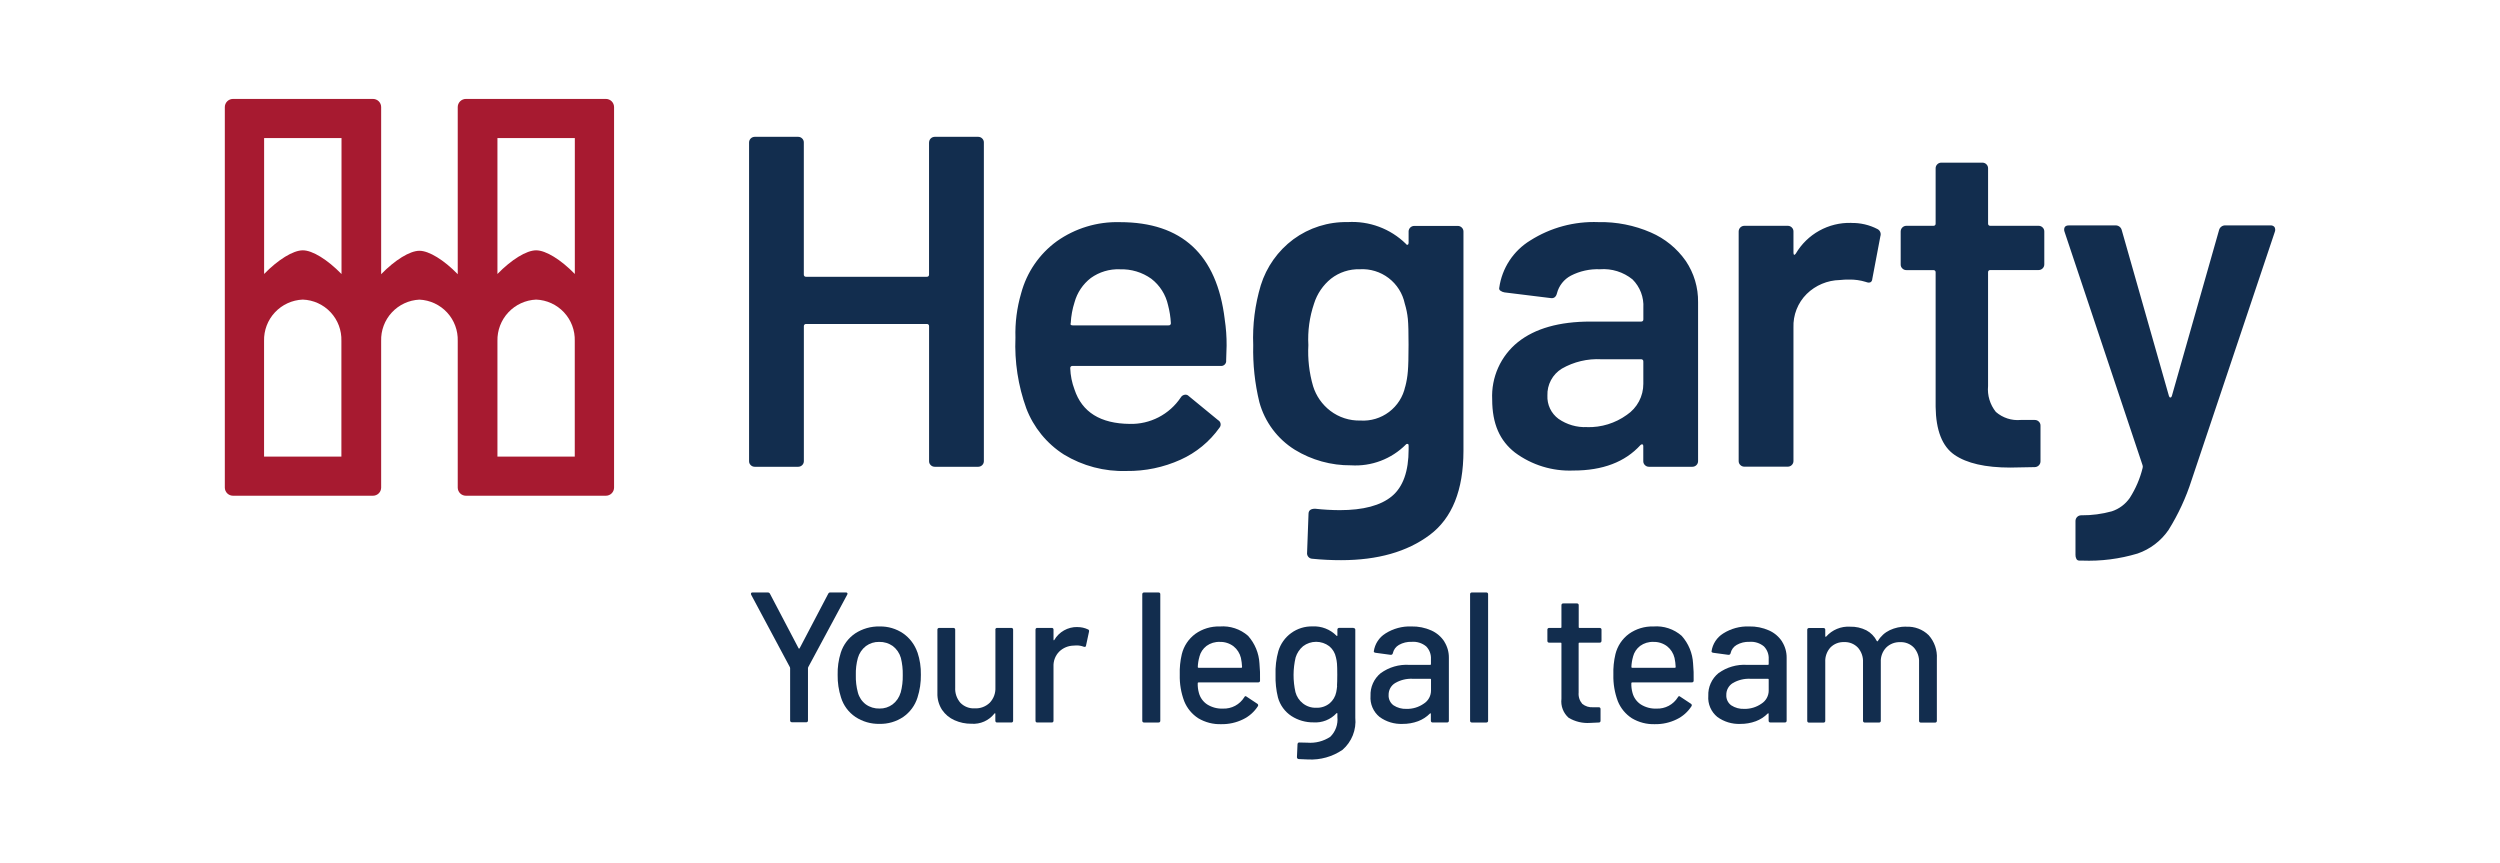
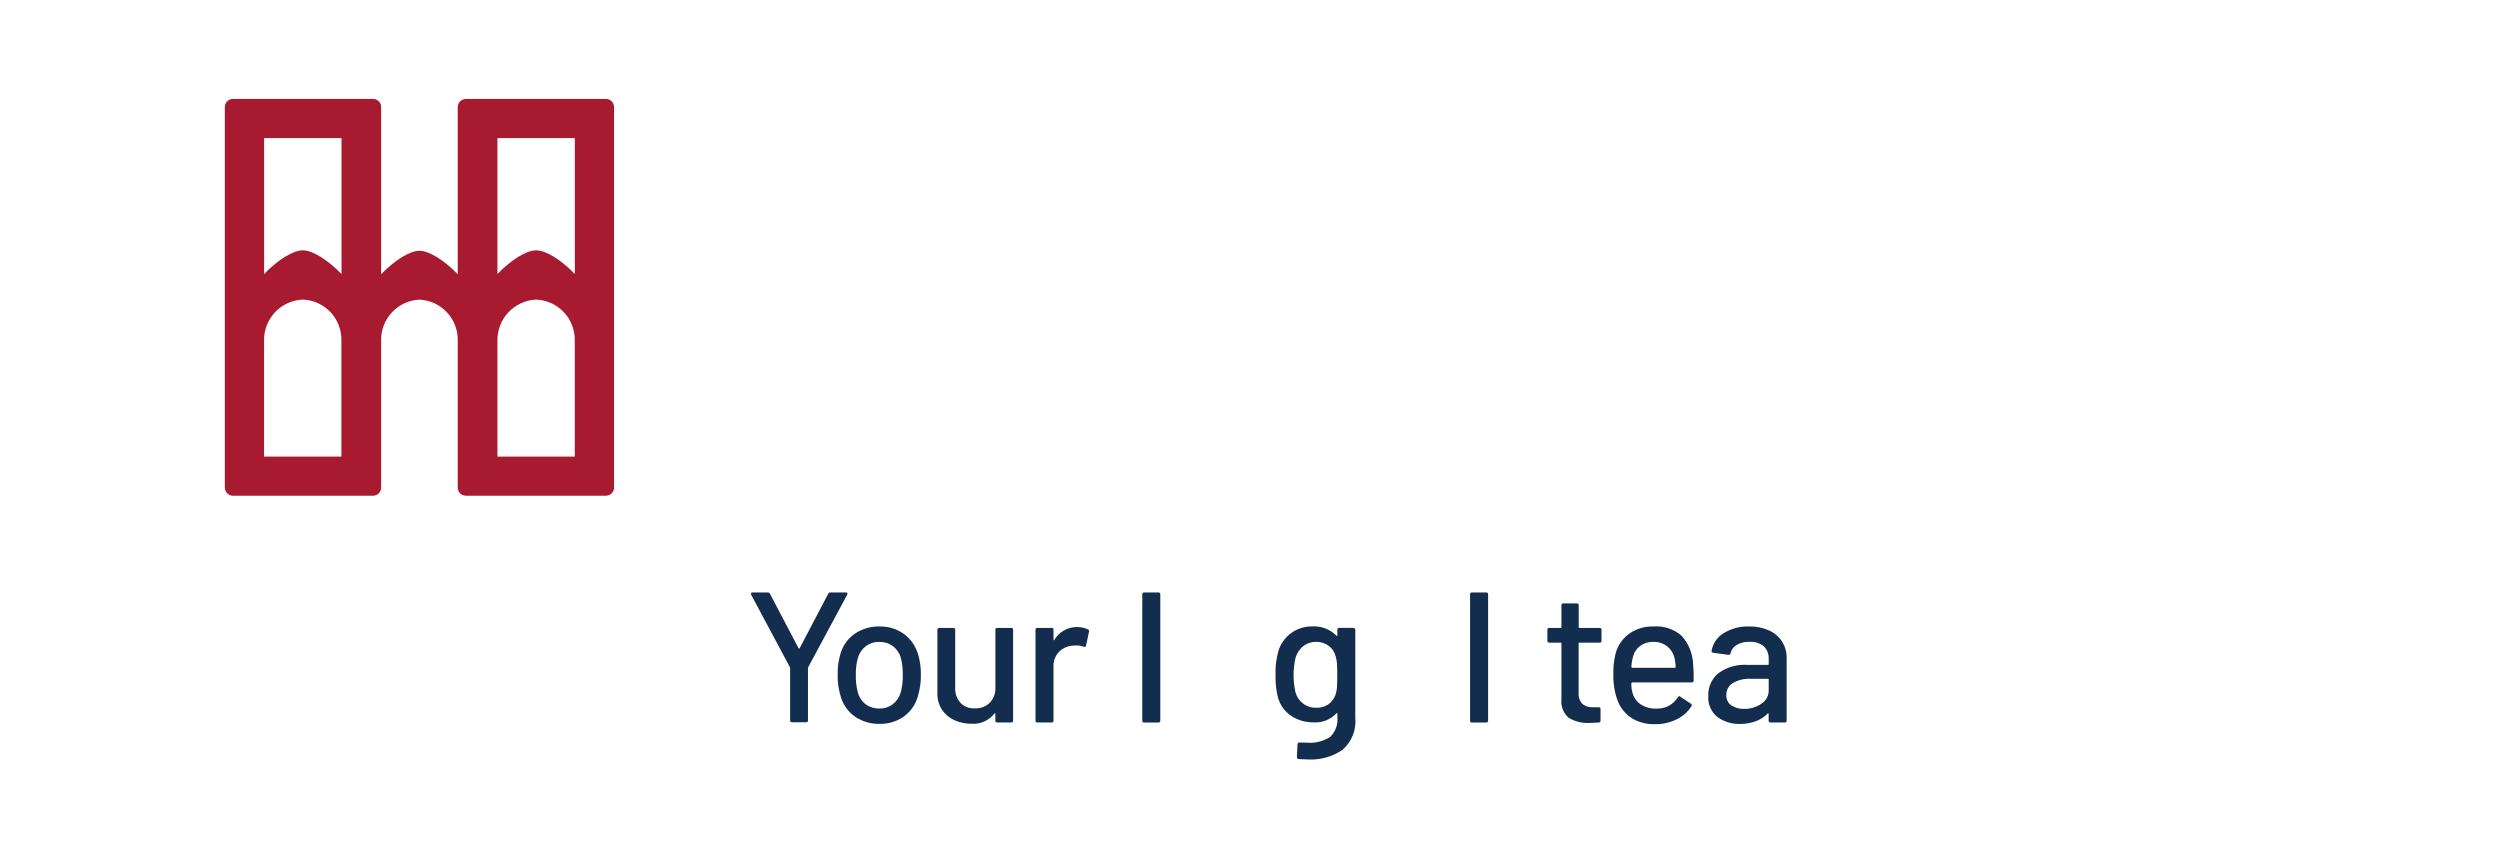
<svg xmlns="http://www.w3.org/2000/svg" width="278" height="96" viewBox="0 0 278 96" fill="none">
-   <path d="M211.963 69.68C211.335 69.673 210.714 69.808 210.145 70.073C209.596 70.334 209.136 70.751 208.824 71.273C208.779 71.33 208.741 71.33 208.697 71.273C208.441 70.768 208.036 70.354 207.536 70.088C206.977 69.808 206.357 69.67 205.731 69.688C205.233 69.657 204.735 69.74 204.274 69.931C203.813 70.121 203.402 70.414 203.071 70.788C203.045 70.813 203.02 70.82 203.001 70.807C202.991 70.8 202.982 70.791 202.977 70.78C202.971 70.769 202.968 70.756 202.969 70.744V70.044C202.973 70.015 202.97 69.986 202.961 69.959C202.952 69.931 202.937 69.907 202.916 69.886C202.896 69.866 202.871 69.851 202.843 69.842C202.816 69.833 202.787 69.831 202.758 69.835H201.176C201.148 69.831 201.119 69.833 201.091 69.842C201.064 69.851 201.039 69.867 201.018 69.887C200.998 69.907 200.983 69.932 200.973 69.959C200.964 69.986 200.961 70.015 200.965 70.044V80.144C200.961 80.172 200.964 80.201 200.973 80.229C200.983 80.256 200.998 80.281 201.018 80.301C201.039 80.321 201.064 80.337 201.091 80.346C201.119 80.355 201.148 80.357 201.176 80.353H202.758C202.787 80.357 202.816 80.355 202.843 80.346C202.87 80.337 202.895 80.321 202.916 80.301C202.936 80.281 202.952 80.256 202.961 80.229C202.97 80.201 202.973 80.172 202.969 80.144V73.61C202.954 73.317 202.997 73.024 203.096 72.748C203.194 72.472 203.346 72.217 203.543 72C203.741 71.799 203.979 71.641 204.242 71.538C204.505 71.435 204.786 71.388 205.068 71.4C205.351 71.387 205.633 71.435 205.896 71.54C206.159 71.645 206.397 71.805 206.593 72.009C206.993 72.46 207.199 73.049 207.167 73.651V80.136C207.163 80.164 207.166 80.193 207.175 80.221C207.184 80.248 207.199 80.273 207.22 80.293C207.24 80.313 207.265 80.329 207.292 80.338C207.32 80.347 207.349 80.349 207.377 80.345H208.935C208.964 80.349 208.993 80.347 209.02 80.338C209.047 80.329 209.072 80.313 209.092 80.293C209.113 80.273 209.128 80.248 209.137 80.221C209.146 80.193 209.149 80.164 209.145 80.136V73.617C209.13 73.322 209.176 73.027 209.279 72.75C209.382 72.473 209.541 72.22 209.745 72.007C209.95 71.806 210.194 71.65 210.462 71.546C210.729 71.443 211.015 71.396 211.302 71.407C211.585 71.394 211.867 71.441 212.13 71.546C212.393 71.651 212.63 71.811 212.826 72.016C213.226 72.466 213.432 73.056 213.4 73.658V80.143C213.396 80.171 213.399 80.201 213.408 80.228C213.417 80.255 213.433 80.28 213.453 80.3C213.474 80.321 213.498 80.336 213.526 80.345C213.553 80.354 213.583 80.356 213.611 80.352H215.168C215.197 80.356 215.226 80.353 215.253 80.344C215.28 80.335 215.305 80.32 215.326 80.3C215.346 80.28 215.362 80.255 215.371 80.228C215.38 80.201 215.383 80.171 215.379 80.143V73.243C215.407 72.769 215.341 72.294 215.184 71.846C215.027 71.397 214.784 70.985 214.467 70.631C214.139 70.311 213.748 70.062 213.318 69.901C212.889 69.739 212.431 69.668 211.973 69.693" fill="#122D4E" />
  <path d="M198.172 71.347C197.817 70.801 197.312 70.37 196.717 70.105C196.021 69.795 195.265 69.643 194.503 69.661C193.49 69.624 192.49 69.894 191.632 70.434C191.281 70.649 190.982 70.939 190.756 71.283C190.53 71.627 190.382 72.017 190.324 72.424C190.311 72.506 190.375 72.563 190.509 72.589L192.193 72.817C192.251 72.826 192.309 72.811 192.356 72.777C192.402 72.742 192.433 72.69 192.442 72.633C192.484 72.441 192.566 72.26 192.682 72.102C192.799 71.943 192.947 71.811 193.118 71.714C193.551 71.47 194.044 71.351 194.541 71.372C195.123 71.326 195.699 71.508 196.149 71.879C196.331 72.065 196.472 72.287 196.563 72.53C196.654 72.774 196.694 73.033 196.679 73.293V73.851C196.679 73.908 196.653 73.933 196.596 73.933H194.268C193.137 73.863 192.016 74.188 191.097 74.852C190.724 75.156 190.428 75.543 190.231 75.982C190.033 76.421 189.942 76.9 189.962 77.381C189.928 77.824 190.002 78.269 190.178 78.677C190.353 79.086 190.625 79.446 190.97 79.726C191.708 80.262 192.604 80.534 193.515 80.499C194.107 80.505 194.695 80.404 195.25 80.199C195.747 80.012 196.198 79.72 196.571 79.343C196.641 79.299 196.671 79.318 196.671 79.387V80.129C196.667 80.158 196.67 80.187 196.679 80.214C196.688 80.241 196.704 80.266 196.724 80.287C196.745 80.307 196.77 80.322 196.797 80.331C196.824 80.34 196.854 80.342 196.882 80.338H198.464C198.493 80.342 198.522 80.34 198.549 80.331C198.577 80.322 198.602 80.307 198.622 80.287C198.643 80.266 198.658 80.241 198.667 80.214C198.677 80.187 198.679 80.158 198.675 80.129V73.154C198.684 72.515 198.506 71.887 198.165 71.347H198.172ZM196.681 76.786C196.681 77.079 196.607 77.367 196.465 77.623C196.323 77.879 196.119 78.094 195.871 78.25C195.311 78.641 194.64 78.844 193.957 78.827C193.447 78.85 192.943 78.713 192.515 78.434C192.334 78.303 192.189 78.129 192.093 77.927C191.997 77.725 191.953 77.503 191.966 77.28C191.959 77.015 192.023 76.752 192.151 76.519C192.278 76.287 192.466 76.092 192.693 75.955C193.284 75.611 193.962 75.446 194.645 75.48H196.597C196.654 75.48 196.68 75.505 196.68 75.562V76.779L196.681 76.786Z" fill="#122D4E" />
  <path d="M181.495 75.88H188.123C188.152 75.885 188.181 75.882 188.208 75.873C188.236 75.864 188.261 75.849 188.281 75.829C188.302 75.808 188.317 75.784 188.326 75.756C188.336 75.729 188.338 75.7 188.334 75.671C188.35 75.037 188.329 74.403 188.27 73.771C188.209 72.634 187.761 71.551 187 70.703C186.573 70.329 186.075 70.044 185.536 69.866C184.997 69.687 184.427 69.618 183.861 69.663C182.888 69.633 181.931 69.923 181.137 70.487C180.39 71.039 179.86 71.835 179.637 72.737C179.459 73.489 179.381 74.26 179.407 75.032C179.382 76.04 179.552 77.043 179.907 77.986C180.221 78.758 180.765 79.416 181.464 79.869C182.236 80.329 183.124 80.558 184.022 80.528C184.861 80.543 185.692 80.358 186.446 79.989C187.122 79.664 187.694 79.157 188.098 78.525C188.112 78.504 188.121 78.48 188.125 78.454C188.129 78.429 188.128 78.404 188.122 78.379C188.116 78.354 188.105 78.331 188.09 78.31C188.075 78.29 188.056 78.272 188.034 78.259L186.847 77.473C186.739 77.373 186.647 77.397 186.579 77.536C186.331 77.936 185.981 78.264 185.565 78.486C185.15 78.707 184.683 78.814 184.212 78.797C183.594 78.823 182.983 78.662 182.458 78.334C182 78.033 181.671 77.572 181.533 77.041C181.436 76.693 181.393 76.332 181.405 75.97C181.405 75.913 181.431 75.888 181.488 75.888L181.495 75.88ZM181.595 73.008C181.719 72.536 181.997 72.118 182.386 71.823C182.814 71.514 183.333 71.358 183.86 71.379C184.409 71.363 184.947 71.536 185.385 71.867C185.796 72.194 186.086 72.65 186.208 73.16C186.279 73.494 186.321 73.833 186.336 74.174C186.336 74.231 186.31 74.256 186.253 74.256H181.494C181.437 74.256 181.411 74.231 181.411 74.174C181.424 73.783 181.487 73.396 181.596 73.02L181.595 73.008Z" fill="#122D4E" />
  <path d="M178.088 71.253V70.036C178.092 70.008 178.09 69.978 178.08 69.951C178.071 69.924 178.056 69.899 178.035 69.879C178.015 69.858 177.99 69.843 177.962 69.834C177.935 69.825 177.906 69.823 177.877 69.827H175.636C175.579 69.827 175.553 69.802 175.553 69.745V67.31C175.557 67.282 175.555 67.253 175.545 67.225C175.536 67.198 175.521 67.173 175.501 67.153C175.48 67.133 175.455 67.118 175.428 67.109C175.401 67.1 175.372 67.097 175.343 67.101H173.843C173.815 67.097 173.786 67.099 173.758 67.108C173.731 67.117 173.706 67.132 173.685 67.153C173.665 67.173 173.649 67.198 173.64 67.225C173.631 67.252 173.628 67.282 173.632 67.31V69.744C173.632 69.801 173.607 69.826 173.549 69.826H172.28C172.252 69.822 172.223 69.824 172.195 69.833C172.168 69.842 172.143 69.857 172.122 69.878C172.102 69.898 172.086 69.923 172.077 69.95C172.068 69.978 172.065 70.007 172.069 70.035V71.252C172.065 71.281 172.068 71.31 172.077 71.337C172.086 71.365 172.102 71.389 172.122 71.41C172.143 71.43 172.168 71.445 172.195 71.454C172.223 71.463 172.252 71.466 172.28 71.461H173.549C173.606 71.461 173.632 71.486 173.632 71.543V77.717C173.586 78.106 173.634 78.5 173.774 78.866C173.913 79.231 174.139 79.558 174.432 79.817C175.149 80.245 175.979 80.445 176.812 80.388C177.003 80.388 177.322 80.375 177.769 80.344C177.798 80.349 177.827 80.346 177.854 80.337C177.882 80.328 177.907 80.313 177.927 80.293C177.948 80.272 177.963 80.248 177.972 80.22C177.982 80.193 177.984 80.164 177.98 80.135V78.855C177.984 78.827 177.982 78.797 177.972 78.77C177.963 78.743 177.948 78.718 177.927 78.698C177.907 78.677 177.882 78.662 177.854 78.653C177.827 78.644 177.798 78.642 177.769 78.646H177.169C176.727 78.684 176.288 78.547 175.944 78.266C175.798 78.095 175.687 77.897 175.618 77.682C175.549 77.468 175.524 77.242 175.544 77.017V71.545C175.544 71.488 175.57 71.463 175.627 71.463H177.873C177.902 71.467 177.931 71.465 177.958 71.456C177.985 71.447 178.01 71.432 178.031 71.411C178.051 71.391 178.067 71.366 178.076 71.339C178.085 71.312 178.088 71.283 178.084 71.254" fill="#122D4E" />
  <path d="M163.684 80.342H165.266C165.295 80.346 165.324 80.344 165.351 80.335C165.378 80.326 165.403 80.31 165.424 80.29C165.444 80.27 165.46 80.245 165.469 80.218C165.478 80.191 165.481 80.162 165.477 80.133V66.092C165.481 66.063 165.478 66.034 165.469 66.007C165.46 65.98 165.444 65.955 165.424 65.935C165.403 65.915 165.378 65.899 165.351 65.89C165.324 65.881 165.295 65.879 165.266 65.883H163.684C163.656 65.879 163.626 65.881 163.599 65.89C163.571 65.899 163.547 65.914 163.526 65.934C163.506 65.955 163.49 65.98 163.481 66.007C163.472 66.034 163.469 66.063 163.473 66.092V80.133C163.469 80.162 163.472 80.191 163.481 80.218C163.49 80.245 163.506 80.27 163.526 80.29C163.547 80.311 163.571 80.326 163.599 80.335C163.626 80.344 163.656 80.346 163.684 80.342Z" fill="#122D4E" />
-   <path d="M160.615 71.347C160.26 70.801 159.755 70.37 159.16 70.105C158.464 69.795 157.708 69.643 156.946 69.661C155.933 69.624 154.933 69.894 154.075 70.434C153.724 70.649 153.425 70.939 153.199 71.283C152.973 71.627 152.825 72.017 152.767 72.424C152.754 72.506 152.818 72.563 152.952 72.589L154.636 72.817C154.693 72.826 154.752 72.811 154.799 72.777C154.845 72.742 154.876 72.69 154.885 72.633C154.927 72.441 155.009 72.26 155.125 72.102C155.242 71.943 155.39 71.811 155.561 71.714C155.994 71.47 156.487 71.351 156.984 71.372C157.565 71.326 158.142 71.508 158.592 71.879C158.774 72.065 158.914 72.287 159.005 72.53C159.096 72.774 159.136 73.034 159.121 73.293V73.851C159.121 73.908 159.095 73.933 159.038 73.933H156.709C155.578 73.863 154.457 74.188 153.538 74.852C153.165 75.156 152.868 75.543 152.671 75.982C152.474 76.421 152.382 76.9 152.402 77.381C152.368 77.824 152.442 78.269 152.618 78.677C152.793 79.086 153.065 79.446 153.41 79.726C154.148 80.262 155.044 80.534 155.955 80.499C156.547 80.505 157.135 80.404 157.69 80.199C158.187 80.012 158.638 79.72 159.011 79.343C159.081 79.299 159.111 79.318 159.111 79.387V80.129C159.107 80.158 159.11 80.187 159.119 80.214C159.128 80.241 159.143 80.266 159.164 80.287C159.185 80.307 159.209 80.322 159.237 80.331C159.264 80.34 159.294 80.342 159.322 80.338H160.904C160.933 80.342 160.962 80.34 160.989 80.331C161.017 80.322 161.042 80.307 161.062 80.287C161.083 80.266 161.098 80.241 161.107 80.214C161.116 80.187 161.119 80.158 161.115 80.129V73.154C161.124 72.515 160.946 71.887 160.605 71.347H160.615ZM159.129 76.786C159.129 77.079 159.055 77.367 158.913 77.623C158.771 77.879 158.567 78.094 158.319 78.25C157.759 78.641 157.088 78.844 156.405 78.827C155.895 78.85 155.391 78.713 154.963 78.434C154.782 78.303 154.637 78.129 154.541 77.927C154.445 77.725 154.401 77.503 154.414 77.28C154.407 77.015 154.471 76.752 154.598 76.519C154.726 76.287 154.913 76.092 155.141 75.955C155.732 75.611 156.41 75.446 157.093 75.48H159.045C159.102 75.48 159.128 75.505 159.128 75.562V76.779L159.129 76.786Z" fill="#122D4E" />
  <path d="M150.51 69.821H148.928C148.899 69.817 148.87 69.819 148.843 69.829C148.816 69.838 148.791 69.853 148.771 69.873C148.75 69.893 148.735 69.918 148.726 69.945C148.716 69.973 148.714 70.002 148.718 70.03V70.67C148.718 70.67 148.705 70.714 148.686 70.721C148.667 70.728 148.641 70.721 148.616 70.689C148.268 70.337 147.849 70.063 147.387 69.885C146.925 69.707 146.431 69.629 145.937 69.656C145.093 69.638 144.266 69.896 143.583 70.392C142.9 70.887 142.398 71.593 142.154 72.401C141.913 73.261 141.808 74.152 141.841 75.044C141.815 75.891 141.905 76.738 142.109 77.561C142.342 78.411 142.877 79.146 143.615 79.628C144.343 80.096 145.193 80.339 146.058 80.328C146.533 80.361 147.009 80.286 147.452 80.111C147.894 79.936 148.292 79.663 148.616 79.314C148.642 79.289 148.667 79.282 148.686 79.295C148.696 79.302 148.705 79.311 148.71 79.322C148.716 79.333 148.719 79.346 148.718 79.358V79.732C148.76 80.135 148.711 80.542 148.574 80.922C148.437 81.303 148.216 81.648 147.927 81.932C147.171 82.43 146.271 82.66 145.369 82.585C144.993 82.585 144.712 82.579 144.514 82.566C144.485 82.558 144.454 82.557 144.425 82.565C144.395 82.573 144.369 82.588 144.348 82.61C144.327 82.628 144.311 82.651 144.3 82.676C144.289 82.701 144.283 82.729 144.284 82.756L144.22 84.182C144.217 84.211 144.22 84.241 144.229 84.269C144.238 84.297 144.253 84.323 144.273 84.344C144.293 84.366 144.318 84.383 144.345 84.394C144.372 84.406 144.401 84.411 144.431 84.41C144.903 84.435 145.248 84.454 145.471 84.454C146.825 84.522 148.165 84.146 149.286 83.383C149.791 82.944 150.184 82.391 150.432 81.769C150.68 81.147 150.775 80.474 150.709 79.808V70.048C150.713 70.02 150.71 69.99 150.701 69.963C150.691 69.936 150.676 69.911 150.655 69.891C150.635 69.871 150.61 69.856 150.583 69.847C150.555 69.838 150.526 69.835 150.498 69.839L150.51 69.821ZM148.69 76.266C148.671 76.501 148.637 76.735 148.59 76.966C148.492 77.454 148.231 77.895 147.85 78.215C147.43 78.553 146.902 78.726 146.364 78.703C145.826 78.722 145.3 78.549 144.878 78.215C144.475 77.899 144.186 77.461 144.055 76.966C143.768 75.695 143.774 74.375 144.074 73.106C144.225 72.619 144.512 72.185 144.903 71.857C145.322 71.54 145.832 71.369 146.357 71.369C146.882 71.369 147.393 71.54 147.812 71.857C148.197 72.175 148.461 72.616 148.558 73.106C148.616 73.333 148.655 73.564 148.673 73.797C148.692 74.038 148.705 74.45 148.705 75.027C148.705 75.604 148.692 76.016 148.673 76.263L148.69 76.266Z" fill="#122D4E" />
-   <path d="M133.278 75.88H139.906C139.934 75.884 139.963 75.882 139.991 75.873C140.018 75.864 140.043 75.849 140.063 75.828C140.084 75.808 140.099 75.783 140.108 75.756C140.117 75.729 140.12 75.7 140.116 75.671C140.132 75.037 140.111 74.403 140.052 73.771C139.99 72.634 139.542 71.551 138.782 70.703C138.355 70.329 137.857 70.044 137.318 69.866C136.778 69.687 136.209 69.618 135.643 69.663C134.669 69.633 133.713 69.923 132.919 70.487C132.172 71.039 131.641 71.835 131.419 72.737C131.241 73.489 131.163 74.26 131.189 75.032C131.164 76.04 131.333 77.043 131.689 77.986C132.003 78.758 132.546 79.416 133.246 79.869C134.018 80.329 134.906 80.558 135.804 80.528C136.643 80.543 137.474 80.358 138.228 79.989C138.904 79.664 139.476 79.157 139.88 78.525C139.893 78.504 139.902 78.48 139.906 78.454C139.911 78.429 139.91 78.404 139.904 78.379C139.898 78.354 139.887 78.331 139.872 78.31C139.857 78.29 139.838 78.272 139.816 78.259L138.629 77.473C138.521 77.373 138.429 77.397 138.361 77.536C138.113 77.936 137.763 78.264 137.347 78.486C136.931 78.707 136.465 78.814 135.994 78.797C135.376 78.823 134.765 78.662 134.24 78.334C133.782 78.033 133.452 77.572 133.315 77.041C133.218 76.693 133.175 76.332 133.187 75.97C133.187 75.913 133.212 75.888 133.27 75.888L133.278 75.88ZM133.378 73.008C133.501 72.536 133.78 72.118 134.169 71.823C134.597 71.514 135.116 71.358 135.643 71.379C136.192 71.363 136.73 71.536 137.168 71.867C137.579 72.194 137.868 72.65 137.991 73.16C138.061 73.494 138.104 73.833 138.119 74.174C138.119 74.231 138.094 74.256 138.036 74.256H133.277C133.22 74.256 133.194 74.231 133.194 74.174C133.207 73.783 133.269 73.396 133.379 73.02L133.378 73.008Z" fill="#122D4E" />
  <path d="M127.232 80.342H128.814C128.843 80.346 128.872 80.344 128.899 80.335C128.927 80.326 128.952 80.311 128.972 80.29C128.993 80.27 129.008 80.245 129.017 80.218C129.027 80.191 129.029 80.162 129.025 80.133V66.092C129.029 66.063 129.027 66.034 129.017 66.007C129.008 65.98 128.993 65.955 128.972 65.934C128.952 65.914 128.927 65.899 128.899 65.89C128.872 65.881 128.843 65.879 128.814 65.883H127.232C127.204 65.879 127.175 65.881 127.147 65.89C127.12 65.899 127.095 65.915 127.075 65.935C127.054 65.955 127.039 65.98 127.029 66.007C127.02 66.034 127.017 66.063 127.021 66.092V80.133C127.017 80.162 127.02 80.191 127.029 80.218C127.039 80.245 127.054 80.27 127.075 80.29C127.095 80.31 127.12 80.326 127.147 80.335C127.175 80.344 127.204 80.346 127.232 80.342Z" fill="#122D4E" />
  <path d="M119.792 69.725C119.276 69.717 118.767 69.847 118.317 70.101C117.867 70.355 117.494 70.724 117.234 71.17C117.221 71.195 117.202 71.208 117.183 71.202C117.164 71.196 117.151 71.17 117.151 71.132V70.032C117.155 70.003 117.152 69.974 117.143 69.947C117.134 69.919 117.118 69.895 117.098 69.874C117.077 69.854 117.052 69.839 117.025 69.83C116.998 69.821 116.968 69.819 116.94 69.823H115.358C115.329 69.819 115.3 69.821 115.273 69.83C115.246 69.839 115.221 69.855 115.2 69.875C115.18 69.895 115.165 69.92 115.156 69.947C115.146 69.974 115.144 70.004 115.148 70.032V80.132C115.144 80.16 115.146 80.189 115.156 80.217C115.165 80.244 115.18 80.269 115.2 80.289C115.221 80.309 115.246 80.325 115.273 80.334C115.3 80.343 115.329 80.345 115.358 80.341H116.938C116.966 80.345 116.996 80.343 117.023 80.334C117.05 80.325 117.075 80.31 117.096 80.29C117.116 80.269 117.132 80.244 117.141 80.217C117.15 80.19 117.153 80.16 117.149 80.132V74.105C117.137 73.803 117.186 73.501 117.295 73.219C117.404 72.936 117.569 72.679 117.781 72.463C118.213 72.04 118.791 71.8 119.395 71.791L119.688 71.772C119.971 71.767 120.252 71.816 120.517 71.918C120.67 71.962 120.753 71.918 120.766 71.791L121.098 70.244C121.124 70.117 121.092 70.035 120.998 69.997C120.622 69.816 120.209 69.725 119.792 69.731" fill="#122D4E" />
  <path d="M110.69 70.034V76.455C110.704 76.764 110.656 77.072 110.549 77.362C110.441 77.651 110.277 77.916 110.065 78.141C109.845 78.354 109.584 78.52 109.298 78.628C109.011 78.736 108.706 78.784 108.4 78.769C108.103 78.787 107.806 78.741 107.528 78.634C107.251 78.527 107 78.361 106.792 78.148C106.389 77.68 106.183 77.073 106.218 76.456V70.034C106.222 70.006 106.219 69.977 106.21 69.949C106.201 69.922 106.186 69.897 106.165 69.877C106.145 69.856 106.12 69.841 106.092 69.832C106.065 69.823 106.036 69.821 106.007 69.825H104.45C104.421 69.821 104.392 69.824 104.365 69.833C104.338 69.842 104.313 69.857 104.292 69.877C104.272 69.897 104.256 69.922 104.247 69.949C104.238 69.977 104.235 70.006 104.239 70.034V77.077C104.218 77.734 104.399 78.382 104.756 78.934C105.1 79.441 105.58 79.841 106.14 80.088C106.732 80.353 107.374 80.487 108.022 80.481C108.509 80.517 108.997 80.432 109.443 80.234C109.889 80.036 110.28 79.731 110.58 79.346C110.605 79.321 110.631 79.308 110.65 79.314C110.66 79.318 110.669 79.325 110.675 79.334C110.68 79.344 110.683 79.354 110.682 79.365V80.132C110.678 80.161 110.681 80.19 110.69 80.217C110.699 80.244 110.714 80.269 110.735 80.289C110.755 80.31 110.78 80.325 110.807 80.334C110.834 80.343 110.864 80.345 110.892 80.341H112.449C112.477 80.345 112.506 80.343 112.534 80.334C112.561 80.325 112.586 80.31 112.606 80.289C112.627 80.269 112.642 80.244 112.651 80.217C112.66 80.19 112.663 80.161 112.659 80.132V70.032C112.663 70.004 112.66 69.975 112.651 69.948C112.642 69.92 112.627 69.895 112.606 69.875C112.586 69.855 112.561 69.84 112.534 69.831C112.506 69.822 112.477 69.819 112.449 69.823H110.892C110.864 69.819 110.834 69.822 110.807 69.831C110.78 69.84 110.755 69.855 110.735 69.875C110.714 69.895 110.699 69.92 110.69 69.948C110.681 69.975 110.678 70.004 110.682 70.032" fill="#122D4E" />
  <path d="M102.02 72.552C101.728 71.696 101.172 70.954 100.431 70.435C99.663 69.913 98.751 69.643 97.822 69.662C96.857 69.638 95.907 69.908 95.098 70.435C94.341 70.948 93.777 71.7 93.498 72.571C93.244 73.372 93.125 74.21 93.147 75.05C93.132 75.904 93.259 76.755 93.523 77.567C93.794 78.447 94.359 79.208 95.123 79.722C95.916 80.247 96.851 80.516 97.802 80.495C98.741 80.517 99.664 80.247 100.443 79.722C101.195 79.2 101.752 78.442 102.025 77.567C102.289 76.746 102.416 75.887 102.401 75.025C102.418 74.183 102.291 73.345 102.025 72.546L102.02 72.552ZM100.151 77.015C100.001 77.536 99.688 77.996 99.258 78.327C98.838 78.639 98.326 78.802 97.803 78.79C97.258 78.806 96.722 78.644 96.278 78.327C95.846 78.001 95.536 77.538 95.398 77.015C95.227 76.383 95.15 75.73 95.168 75.075C95.149 74.427 95.226 73.779 95.398 73.154C95.548 72.633 95.861 72.173 96.291 71.842C96.717 71.529 97.236 71.366 97.765 71.379C98.308 71.366 98.84 71.528 99.283 71.842C99.713 72.173 100.026 72.633 100.176 73.154C100.331 73.782 100.402 74.428 100.387 75.075C100.402 75.729 100.324 76.382 100.157 77.015H100.151Z" fill="#122D4E" />
  <path d="M88.054 80.317H89.636C89.665 80.321 89.694 80.319 89.721 80.309C89.748 80.3 89.773 80.285 89.794 80.265C89.814 80.245 89.83 80.22 89.839 80.193C89.848 80.165 89.851 80.136 89.847 80.108V74.303C89.847 74.246 89.853 74.214 89.866 74.203L94.21 66.127C94.23 66.102 94.243 66.072 94.245 66.04C94.247 66.008 94.24 65.976 94.223 65.949C94.206 65.925 94.183 65.906 94.156 65.894C94.129 65.881 94.099 65.876 94.07 65.879H92.348C92.296 65.873 92.244 65.884 92.199 65.91C92.154 65.937 92.119 65.977 92.099 66.025L88.922 72.083C88.922 72.083 88.89 72.127 88.858 72.127C88.845 72.127 88.832 72.123 88.821 72.115C88.811 72.107 88.803 72.096 88.799 72.083L85.622 66.029C85.6 65.982 85.565 65.943 85.52 65.917C85.476 65.891 85.424 65.879 85.373 65.883H83.673C83.565 65.883 83.507 65.934 83.507 66.029C83.505 66.063 83.512 66.097 83.526 66.129L87.843 74.203C87.855 74.235 87.861 74.269 87.862 74.303V80.103C87.858 80.132 87.861 80.161 87.87 80.188C87.879 80.215 87.894 80.24 87.915 80.26C87.936 80.281 87.96 80.296 87.988 80.305C88.015 80.314 88.044 80.316 88.073 80.312" fill="#122D4E" />
-   <path d="M231.16 62.339H231.53C233.616 62.42 235.701 62.154 237.699 61.553C239.096 61.071 240.302 60.153 241.138 58.935C242.224 57.196 243.087 55.329 243.709 53.376L252.953 25.801C252.991 25.713 253.008 25.618 253.003 25.522C252.999 25.427 252.973 25.334 252.927 25.25C252.873 25.185 252.804 25.135 252.727 25.102C252.649 25.07 252.564 25.058 252.48 25.066H247.491C247.326 25.051 247.161 25.096 247.027 25.193C246.892 25.289 246.796 25.431 246.757 25.592L241.507 44.045C241.469 44.153 241.418 44.203 241.348 44.203C241.278 44.203 241.227 44.152 241.189 44.045L235.939 25.592C235.9 25.431 235.805 25.289 235.67 25.193C235.535 25.096 235.37 25.051 235.205 25.066H230.057C229.706 25.066 229.534 25.224 229.534 25.535C229.532 25.624 229.549 25.713 229.585 25.795L238.255 51.74C238.288 51.843 238.288 51.954 238.255 52.057C237.965 53.226 237.487 54.341 236.839 55.357C236.354 56.062 235.652 56.589 234.839 56.857C233.745 57.16 232.613 57.309 231.477 57.301H231.426C231.344 57.301 231.262 57.317 231.185 57.348C231.108 57.38 231.039 57.426 230.98 57.484C230.921 57.542 230.875 57.612 230.843 57.688C230.811 57.764 230.795 57.846 230.794 57.929V61.701C230.787 61.855 230.822 62.008 230.894 62.145C230.917 62.196 230.954 62.241 231 62.273C231.046 62.306 231.1 62.325 231.156 62.329M227.326 29.408V25.738C227.327 25.655 227.311 25.573 227.279 25.497C227.247 25.421 227.201 25.352 227.141 25.294C227.083 25.235 227.013 25.188 226.936 25.156C226.86 25.125 226.777 25.109 226.694 25.11H221.336C221.301 25.115 221.265 25.112 221.23 25.101C221.196 25.09 221.165 25.071 221.14 25.046C221.114 25.02 221.095 24.99 221.084 24.956C221.072 24.922 221.069 24.885 221.074 24.85V18.714C221.075 18.631 221.059 18.549 221.027 18.473C220.995 18.397 220.949 18.328 220.889 18.27C220.831 18.211 220.761 18.164 220.684 18.132C220.608 18.101 220.525 18.085 220.442 18.086H215.874C215.791 18.085 215.709 18.101 215.632 18.132C215.555 18.164 215.486 18.211 215.427 18.27C215.368 18.328 215.321 18.397 215.289 18.473C215.257 18.549 215.241 18.631 215.242 18.714V24.85C215.247 24.885 215.244 24.922 215.233 24.956C215.221 24.99 215.202 25.02 215.177 25.046C215.151 25.071 215.12 25.09 215.086 25.101C215.052 25.112 215.016 25.115 214.98 25.11H211.988C211.906 25.11 211.824 25.126 211.747 25.157C211.67 25.189 211.601 25.235 211.542 25.293C211.483 25.351 211.437 25.421 211.405 25.497C211.373 25.573 211.357 25.655 211.356 25.738V29.408C211.353 29.491 211.368 29.573 211.4 29.65C211.432 29.727 211.48 29.796 211.541 29.852C211.599 29.912 211.669 29.959 211.746 29.99C211.823 30.022 211.905 30.037 211.988 30.036H214.98C215.016 30.031 215.052 30.034 215.086 30.046C215.119 30.057 215.15 30.076 215.176 30.101C215.201 30.126 215.22 30.157 215.232 30.191C215.243 30.224 215.247 30.261 215.242 30.296V45.236C215.274 47.854 215.976 49.642 217.342 50.58C218.708 51.518 220.774 51.994 223.542 51.994L226.272 51.943C226.359 51.941 226.445 51.921 226.524 51.885C226.603 51.849 226.674 51.798 226.733 51.734C226.792 51.67 226.838 51.595 226.867 51.513C226.896 51.432 226.909 51.345 226.904 51.258V47.328C226.906 47.245 226.89 47.163 226.858 47.087C226.826 47.01 226.779 46.941 226.719 46.884C226.661 46.825 226.591 46.778 226.514 46.746C226.438 46.715 226.355 46.699 226.272 46.7H224.696C224.2 46.745 223.7 46.689 223.227 46.535C222.753 46.381 222.315 46.133 221.94 45.806C221.288 44.993 220.977 43.959 221.072 42.922V30.289C221.067 30.253 221.07 30.217 221.082 30.183C221.093 30.149 221.112 30.118 221.138 30.093C221.163 30.068 221.194 30.049 221.228 30.038C221.263 30.026 221.299 30.023 221.334 30.029H226.693C226.776 30.03 226.859 30.014 226.935 29.982C227.012 29.951 227.082 29.904 227.14 29.845C227.2 29.787 227.246 29.718 227.278 29.642C227.31 29.566 227.326 29.484 227.325 29.401M205.839 24.786C204.604 24.754 203.383 25.054 202.303 25.654C201.222 26.253 200.322 27.131 199.695 28.196C199.625 28.304 199.561 28.348 199.51 28.329C199.459 28.31 199.433 28.229 199.433 28.094V25.738C199.434 25.655 199.418 25.573 199.386 25.497C199.354 25.421 199.308 25.352 199.248 25.294C199.19 25.235 199.12 25.188 199.043 25.156C198.967 25.125 198.884 25.109 198.801 25.11H193.972C193.89 25.11 193.808 25.126 193.731 25.157C193.654 25.189 193.585 25.235 193.526 25.293C193.467 25.351 193.421 25.421 193.389 25.497C193.357 25.573 193.34 25.655 193.34 25.738V51.265C193.337 51.348 193.352 51.431 193.384 51.507C193.416 51.584 193.464 51.653 193.525 51.709C193.583 51.769 193.653 51.816 193.73 51.847C193.807 51.879 193.889 51.894 193.972 51.893H198.801C198.884 51.894 198.967 51.878 199.043 51.846C199.12 51.815 199.19 51.768 199.248 51.709C199.308 51.651 199.354 51.582 199.386 51.506C199.418 51.429 199.434 51.348 199.433 51.265V36.432C199.406 35.739 199.523 35.049 199.777 34.404C200.03 33.759 200.415 33.174 200.907 32.686C201.891 31.722 203.205 31.169 204.582 31.139C204.932 31.1 205.284 31.083 205.635 31.088C206.257 31.077 206.877 31.165 207.472 31.348C207.925 31.525 208.172 31.399 208.206 30.98L209.099 26.264C209.149 26.117 209.145 25.957 209.087 25.813C209.03 25.669 208.923 25.55 208.786 25.478C207.879 25.005 206.868 24.77 205.845 24.793M176.48 47.493C175.349 47.543 174.233 47.22 173.303 46.574C172.9 46.277 172.577 45.885 172.362 45.432C172.147 44.98 172.048 44.481 172.072 43.981C172.051 43.386 172.188 42.796 172.469 42.272C172.75 41.747 173.165 41.307 173.672 40.995C175.004 40.23 176.528 39.867 178.061 39.949H182.476C182.512 39.944 182.548 39.947 182.582 39.959C182.615 39.97 182.646 39.989 182.672 40.014C182.697 40.039 182.716 40.07 182.728 40.104C182.739 40.137 182.743 40.173 182.738 40.209V42.675C182.741 43.358 182.575 44.032 182.254 44.636C181.934 45.24 181.469 45.755 180.901 46.136C179.619 47.062 178.067 47.54 176.486 47.499M177.749 24.699C175.069 24.594 172.421 25.308 170.157 26.746C169.233 27.312 168.445 28.075 167.85 28.981C167.256 29.888 166.869 30.914 166.718 31.988C166.698 32.052 166.701 32.12 166.725 32.182C166.749 32.245 166.794 32.297 166.852 32.33C166.985 32.425 167.138 32.488 167.299 32.514L172.399 33.142C172.782 33.212 173.031 33.034 173.133 32.616C173.24 32.198 173.432 31.807 173.7 31.469C173.967 31.13 174.302 30.852 174.683 30.651C175.68 30.139 176.792 29.895 177.911 29.941C179.219 29.84 180.516 30.244 181.535 31.069C181.949 31.482 182.271 31.978 182.479 32.524C182.686 33.07 182.776 33.654 182.741 34.238V35.499C182.746 35.534 182.743 35.571 182.732 35.605C182.72 35.639 182.701 35.669 182.676 35.695C182.65 35.72 182.619 35.739 182.585 35.75C182.551 35.761 182.515 35.764 182.479 35.759H176.859C173.393 35.759 170.705 36.52 168.795 38.041C167.849 38.801 167.096 39.775 166.598 40.883C166.101 41.99 165.872 43.199 165.931 44.412C165.931 47.138 166.779 49.012 168.476 50.333C170.348 51.718 172.638 52.42 174.964 52.323C178.218 52.323 180.704 51.378 182.422 49.489C182.447 49.458 182.48 49.434 182.517 49.421C182.554 49.408 182.594 49.405 182.633 49.413C182.703 49.432 182.733 49.489 182.733 49.597V51.277C182.73 51.36 182.745 51.442 182.777 51.519C182.809 51.596 182.857 51.664 182.918 51.721C182.976 51.781 183.046 51.828 183.123 51.859C183.2 51.891 183.282 51.906 183.365 51.905H188.194C188.277 51.906 188.36 51.89 188.436 51.858C188.513 51.827 188.583 51.78 188.641 51.721C188.701 51.663 188.747 51.594 188.779 51.518C188.811 51.441 188.827 51.36 188.826 51.277V33.611C188.85 31.978 188.374 30.376 187.461 29.022C186.486 27.625 185.141 26.527 183.576 25.852C181.739 25.051 179.749 24.658 177.745 24.698M156.258 42.992C156.019 44.115 155.382 45.114 154.466 45.807C153.55 46.5 152.415 46.839 151.269 46.764C150.067 46.795 148.89 46.415 147.933 45.686C147.022 44.991 146.351 44.029 146.013 42.935C145.584 41.456 145.407 39.915 145.49 38.377C145.404 36.812 145.618 35.246 146.122 33.762C146.464 32.67 147.121 31.704 148.01 30.986C148.923 30.276 150.055 29.907 151.21 29.94C152.363 29.872 153.502 30.221 154.42 30.922C155.338 31.624 155.973 32.632 156.21 33.762C156.382 34.317 156.497 34.889 156.554 35.467C156.611 36.044 156.631 36.995 156.631 38.326C156.631 39.657 156.606 40.678 156.554 41.286C156.51 41.862 156.413 42.432 156.267 42.991M156.637 25.743V27.004C156.637 27.112 156.605 27.181 156.537 27.213C156.469 27.245 156.397 27.213 156.326 27.105C155.477 26.275 154.463 25.632 153.35 25.217C152.237 24.802 151.05 24.625 149.864 24.696C147.695 24.652 145.572 25.325 143.823 26.61C142.106 27.888 140.838 29.676 140.2 31.719C139.553 33.876 139.269 36.125 139.358 38.375C139.308 40.511 139.537 42.644 140.041 44.72C140.641 46.918 142.05 48.809 143.984 50.013C145.865 51.164 148.031 51.764 150.236 51.744C151.357 51.814 152.48 51.644 153.531 51.246C154.581 50.849 155.535 50.232 156.328 49.437C156.353 49.406 156.386 49.382 156.423 49.369C156.46 49.356 156.5 49.353 156.539 49.361C156.609 49.38 156.639 49.437 156.639 49.545V49.965C156.639 52.411 156.018 54.151 154.776 55.182C153.534 56.213 151.599 56.729 148.971 56.729C148.059 56.724 147.148 56.671 146.241 56.571C145.75 56.571 145.507 56.761 145.507 57.148L145.348 61.448C145.336 61.532 145.342 61.618 145.366 61.699C145.389 61.781 145.43 61.856 145.485 61.921C145.54 61.986 145.608 62.038 145.684 62.075C145.761 62.111 145.844 62.131 145.929 62.133C146.993 62.24 148.061 62.293 149.129 62.291C153.196 62.291 156.479 61.358 158.979 59.491C161.479 57.624 162.732 54.505 162.737 50.135V25.75C162.738 25.667 162.722 25.585 162.69 25.509C162.658 25.433 162.612 25.363 162.552 25.306C162.494 25.247 162.425 25.2 162.348 25.169C162.271 25.137 162.189 25.121 162.106 25.122H157.266C157.184 25.122 157.102 25.138 157.025 25.169C156.948 25.201 156.879 25.247 156.82 25.305C156.761 25.363 156.715 25.433 156.683 25.509C156.651 25.585 156.635 25.667 156.634 25.75M124.534 29.95C125.781 29.903 127.009 30.271 128.024 30.996C128.971 31.725 129.63 32.764 129.887 33.931C130.059 34.582 130.163 35.249 130.2 35.921C130.205 35.956 130.202 35.993 130.191 36.027C130.179 36.061 130.16 36.091 130.135 36.117C130.109 36.142 130.078 36.161 130.044 36.172C130.01 36.183 129.974 36.186 129.938 36.181H119.278C119.067 36.181 118.997 36.092 119.067 35.921C119.107 35.137 119.249 34.361 119.488 33.614C119.783 32.541 120.419 31.593 121.3 30.914C122.239 30.241 123.374 29.9 124.528 29.944M136.19 35.503C135.316 28.303 131.429 24.703 124.528 24.703C122.023 24.634 119.563 25.379 117.517 26.827C115.569 28.246 114.168 30.292 113.549 32.621C113.081 34.219 112.868 35.881 112.917 37.546C112.805 40.219 113.214 42.889 114.123 45.406C114.928 47.522 116.394 49.323 118.302 50.541C120.395 51.814 122.814 52.45 125.262 52.373C127.335 52.401 129.389 51.973 131.278 51.118C133.013 50.337 134.508 49.107 135.61 47.556C135.662 47.493 135.699 47.42 135.72 47.341C135.74 47.262 135.742 47.18 135.727 47.1C135.712 47.02 135.679 46.944 135.631 46.878C135.583 46.812 135.522 46.758 135.45 46.719L132.19 44.044C132.143 43.993 132.086 43.953 132.022 43.926C131.958 43.899 131.889 43.885 131.82 43.886C131.713 43.889 131.608 43.92 131.517 43.975C131.425 44.031 131.349 44.109 131.297 44.203C130.676 45.13 129.83 45.886 128.839 46.399C127.847 46.912 126.742 47.166 125.626 47.138C122.366 47.106 120.319 45.83 119.483 43.309C119.198 42.554 119.039 41.757 119.011 40.951C119.006 40.915 119.009 40.879 119.021 40.845C119.032 40.811 119.051 40.78 119.077 40.755C119.102 40.73 119.133 40.711 119.167 40.7C119.202 40.688 119.238 40.685 119.273 40.691H135.716C135.802 40.704 135.889 40.696 135.971 40.669C136.054 40.642 136.128 40.596 136.19 40.535C136.251 40.474 136.297 40.4 136.325 40.318C136.352 40.236 136.36 40.148 136.348 40.063L136.399 38.44C136.407 37.458 136.336 36.476 136.188 35.505M103.309 15.843V30.517C103.314 30.552 103.311 30.589 103.3 30.623C103.288 30.657 103.269 30.687 103.244 30.713C103.218 30.738 103.187 30.757 103.153 30.768C103.119 30.779 103.083 30.782 103.047 30.777H89.647C89.612 30.782 89.576 30.779 89.541 30.768C89.507 30.757 89.476 30.738 89.451 30.713C89.425 30.687 89.406 30.657 89.395 30.623C89.383 30.589 89.38 30.552 89.385 30.517V15.843C89.387 15.76 89.371 15.678 89.339 15.601C89.307 15.525 89.26 15.456 89.2 15.399C89.142 15.34 89.072 15.293 88.995 15.261C88.919 15.23 88.836 15.214 88.753 15.215H83.928C83.846 15.215 83.763 15.231 83.687 15.262C83.611 15.293 83.541 15.34 83.482 15.398C83.424 15.456 83.377 15.526 83.345 15.602C83.313 15.678 83.296 15.76 83.296 15.843V51.277C83.293 51.36 83.308 51.442 83.34 51.519C83.372 51.596 83.42 51.664 83.481 51.721C83.539 51.781 83.609 51.828 83.686 51.859C83.763 51.891 83.845 51.906 83.928 51.905H88.757C88.84 51.906 88.923 51.89 88.999 51.858C89.076 51.827 89.146 51.78 89.204 51.721C89.263 51.663 89.311 51.594 89.342 51.518C89.374 51.441 89.39 51.36 89.389 51.277V36.286C89.385 36.251 89.388 36.214 89.4 36.181C89.411 36.147 89.43 36.116 89.456 36.091C89.481 36.066 89.512 36.047 89.546 36.036C89.58 36.024 89.616 36.021 89.651 36.026H103.051C103.087 36.021 103.123 36.024 103.157 36.036C103.19 36.047 103.221 36.066 103.247 36.091C103.272 36.116 103.291 36.147 103.303 36.181C103.314 36.214 103.318 36.251 103.313 36.286V51.277C103.31 51.36 103.325 51.442 103.357 51.519C103.389 51.596 103.437 51.664 103.498 51.721C103.556 51.781 103.626 51.828 103.703 51.859C103.78 51.891 103.862 51.906 103.945 51.905H108.774C108.857 51.906 108.94 51.89 109.016 51.858C109.093 51.827 109.163 51.78 109.221 51.721C109.281 51.663 109.327 51.594 109.359 51.518C109.391 51.441 109.407 51.36 109.406 51.277V15.843C109.408 15.76 109.392 15.678 109.36 15.601C109.328 15.525 109.281 15.456 109.221 15.399C109.163 15.34 109.093 15.293 109.016 15.261C108.94 15.23 108.857 15.214 108.774 15.215H103.945C103.863 15.215 103.781 15.231 103.704 15.262C103.627 15.293 103.558 15.34 103.499 15.398C103.44 15.456 103.394 15.526 103.362 15.602C103.33 15.678 103.314 15.76 103.313 15.843" fill="#122D4E" />
  <path d="M67.373 11H51.813C51.694 10.999 51.575 11.023 51.465 11.068C51.354 11.113 51.254 11.18 51.169 11.264C51.084 11.348 51.017 11.448 50.97 11.558C50.924 11.668 50.9 11.787 50.9 11.906V30.492C49.363 28.907 47.7 27.887 46.645 27.887H46.639C45.58 27.887 43.921 28.908 42.384 30.492V11.906C42.384 11.787 42.36 11.668 42.314 11.558C42.268 11.448 42.2 11.348 42.116 11.264C42.031 11.18 41.931 11.113 41.82 11.068C41.71 11.023 41.591 11 41.472 11H25.912C25.793 11 25.674 11.023 25.564 11.068C25.453 11.113 25.353 11.18 25.268 11.264C25.184 11.348 25.116 11.448 25.07 11.558C25.024 11.668 25 11.787 25 11.906V54.219C25 54.338 25.024 54.456 25.07 54.567C25.116 54.677 25.184 54.777 25.268 54.861C25.353 54.945 25.453 55.012 25.564 55.057C25.674 55.102 25.793 55.125 25.912 55.125H41.472C41.591 55.125 41.71 55.102 41.82 55.057C41.931 55.012 42.031 54.945 42.116 54.861C42.2 54.777 42.268 54.677 42.314 54.567C42.36 54.456 42.384 54.338 42.384 54.219V37.919C42.348 36.748 42.774 35.609 43.57 34.748C44.366 33.888 45.468 33.375 46.639 33.319H46.645C47.816 33.374 48.919 33.887 49.715 34.747C50.511 35.608 50.937 36.747 50.9 37.919V54.219C50.9 54.338 50.924 54.456 50.97 54.567C51.016 54.677 51.084 54.777 51.168 54.861C51.253 54.945 51.353 55.012 51.464 55.057C51.574 55.102 51.693 55.125 51.812 55.125H67.372C67.491 55.125 67.61 55.102 67.72 55.057C67.831 55.012 67.931 54.945 68.016 54.861C68.1 54.777 68.168 54.677 68.214 54.567C68.26 54.456 68.284 54.338 68.284 54.219V11.906C68.283 11.665 68.187 11.434 68.016 11.264C67.845 11.095 67.614 10.999 67.373 11ZM37.97 50.777H29.364V37.915C29.334 36.737 29.767 35.595 30.572 34.734C31.376 33.874 32.487 33.364 33.664 33.315H33.67C34.849 33.358 35.962 33.866 36.767 34.728C37.571 35.59 38.001 36.736 37.963 37.915V50.777H37.97ZM37.97 30.467C36.413 28.867 34.742 27.836 33.677 27.836H33.67C32.598 27.836 30.927 28.869 29.37 30.467V15.355H37.976V30.467H37.97ZM55.315 15.355H63.921V30.467C62.364 28.867 60.693 27.836 59.621 27.836H59.615C58.543 27.836 56.872 28.869 55.315 30.467V15.355ZM63.921 50.777H55.315V37.915C55.288 36.738 55.723 35.598 56.526 34.738C57.33 33.878 58.439 33.367 59.615 33.315H59.621C60.798 33.361 61.91 33.871 62.714 34.732C63.517 35.593 63.949 36.737 63.914 37.915V50.777H63.921Z" fill="#A71A30" />
</svg>